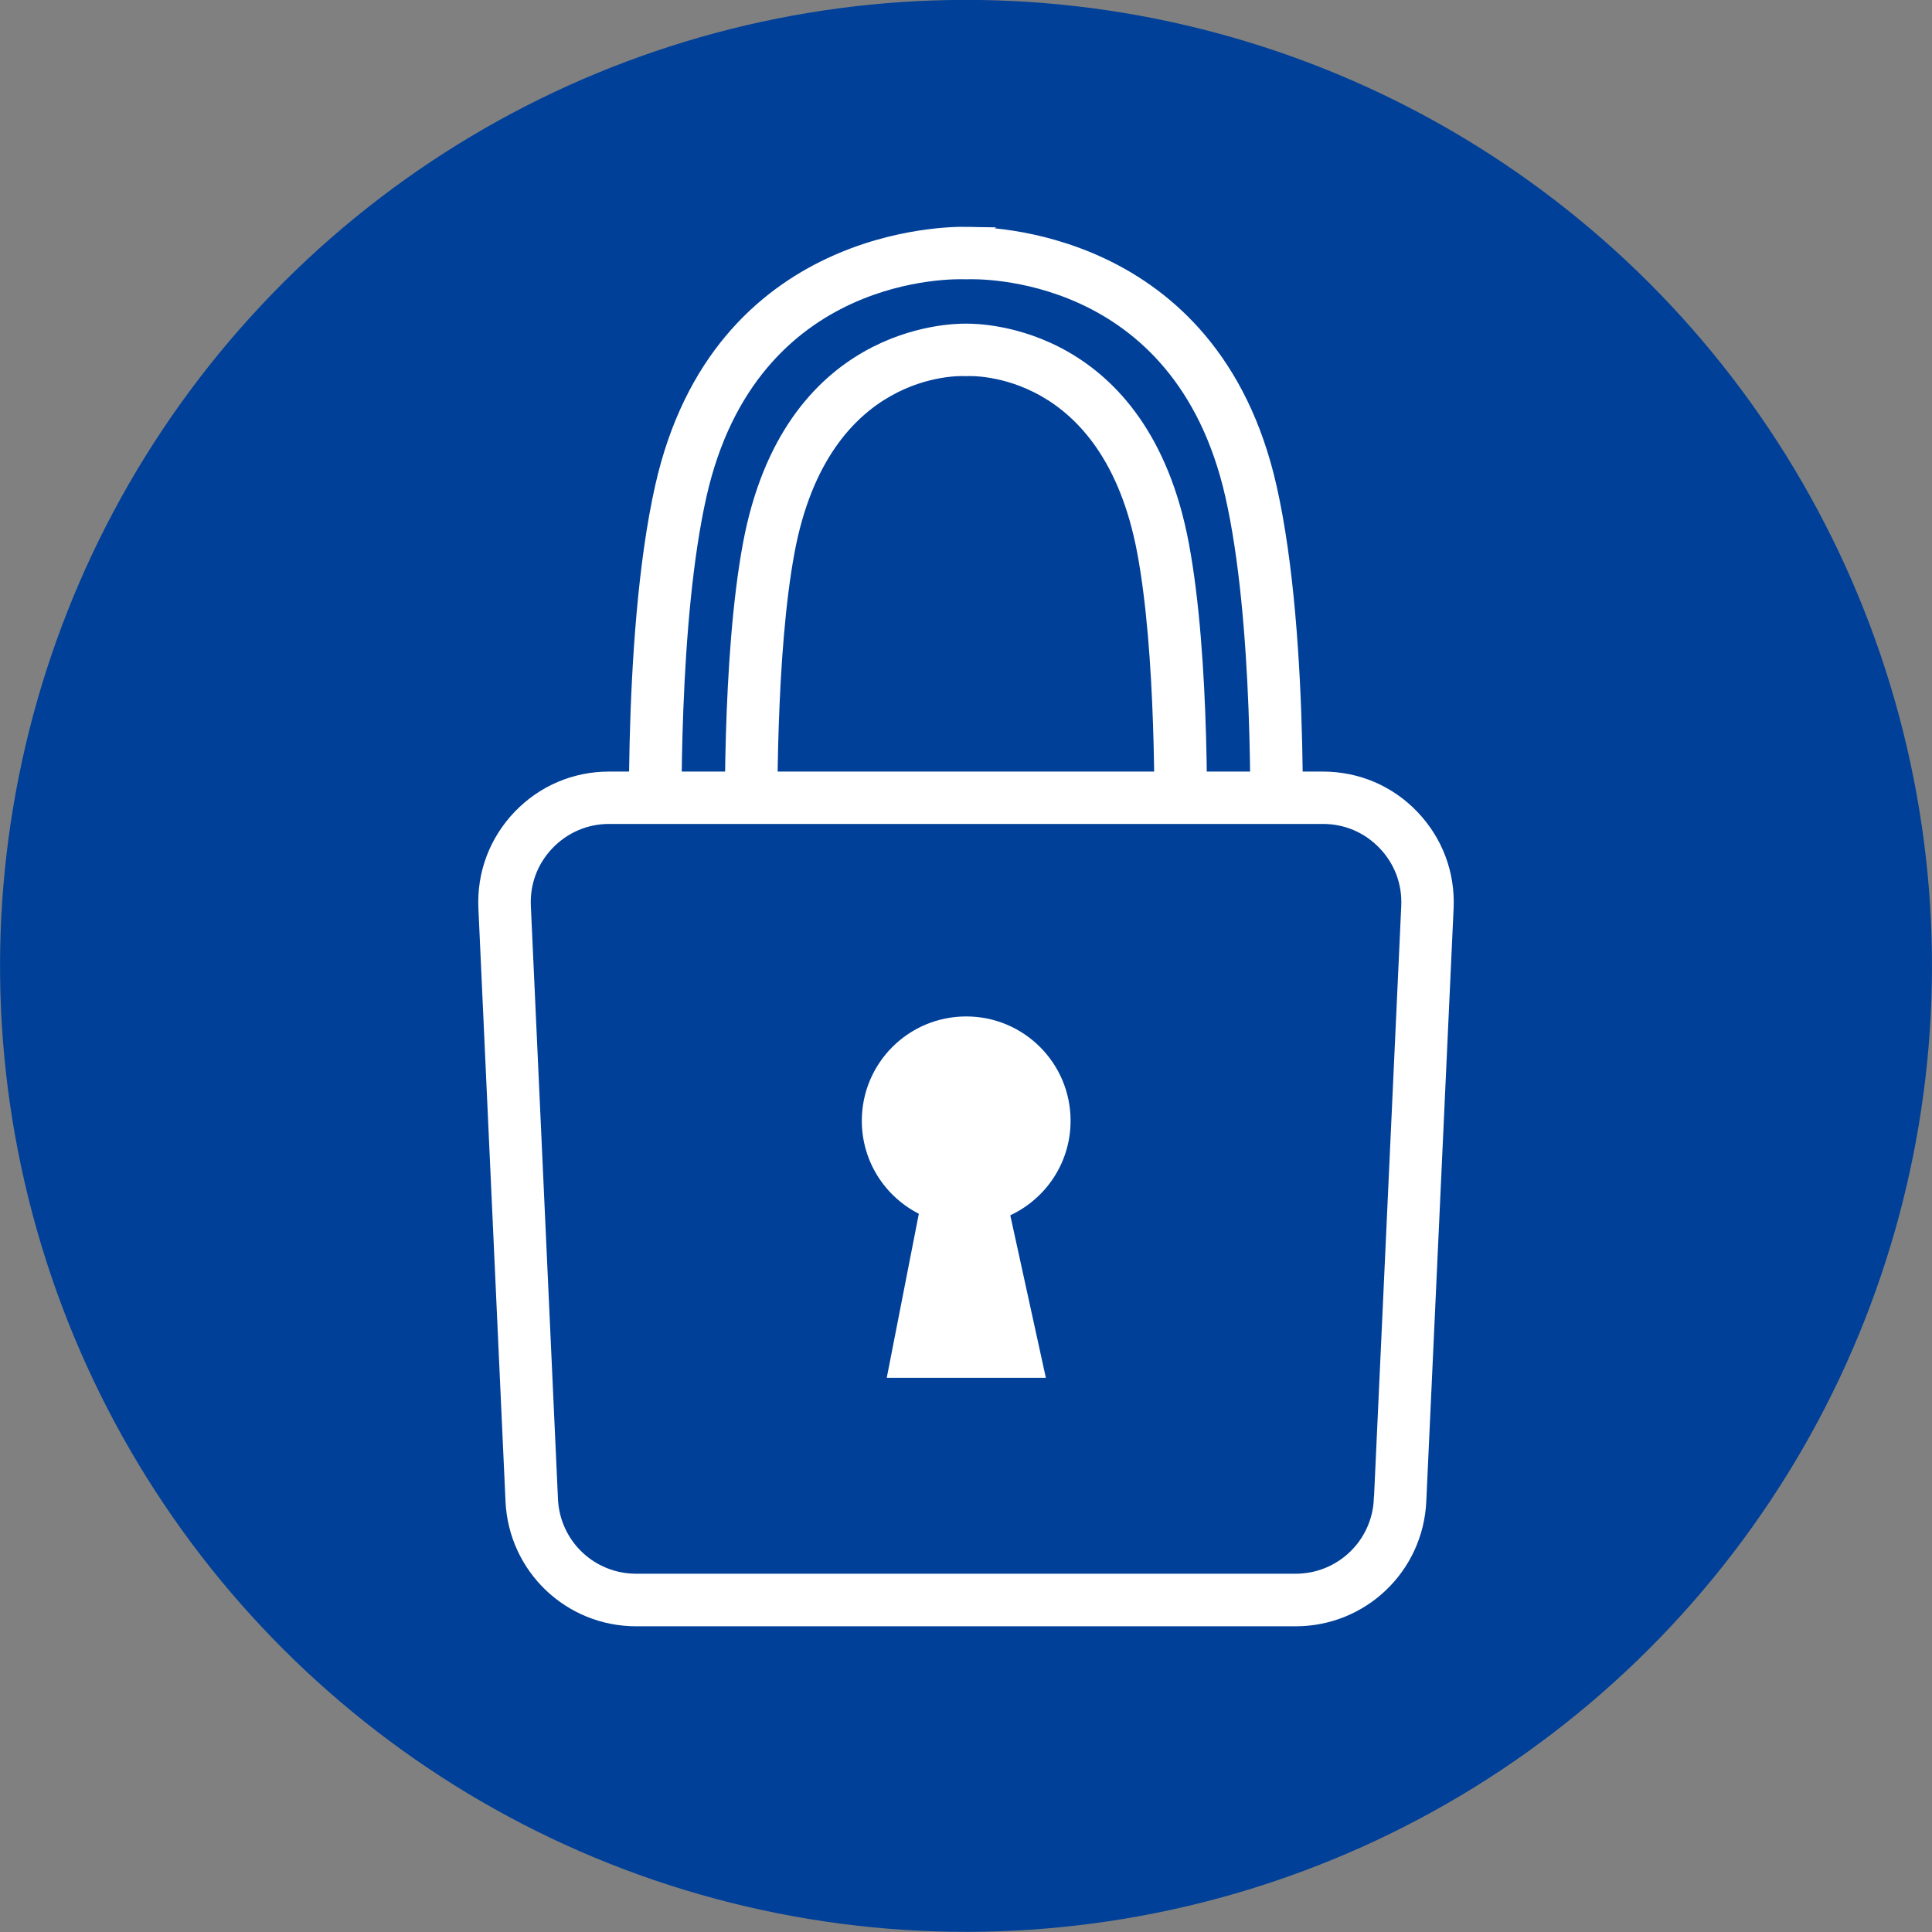
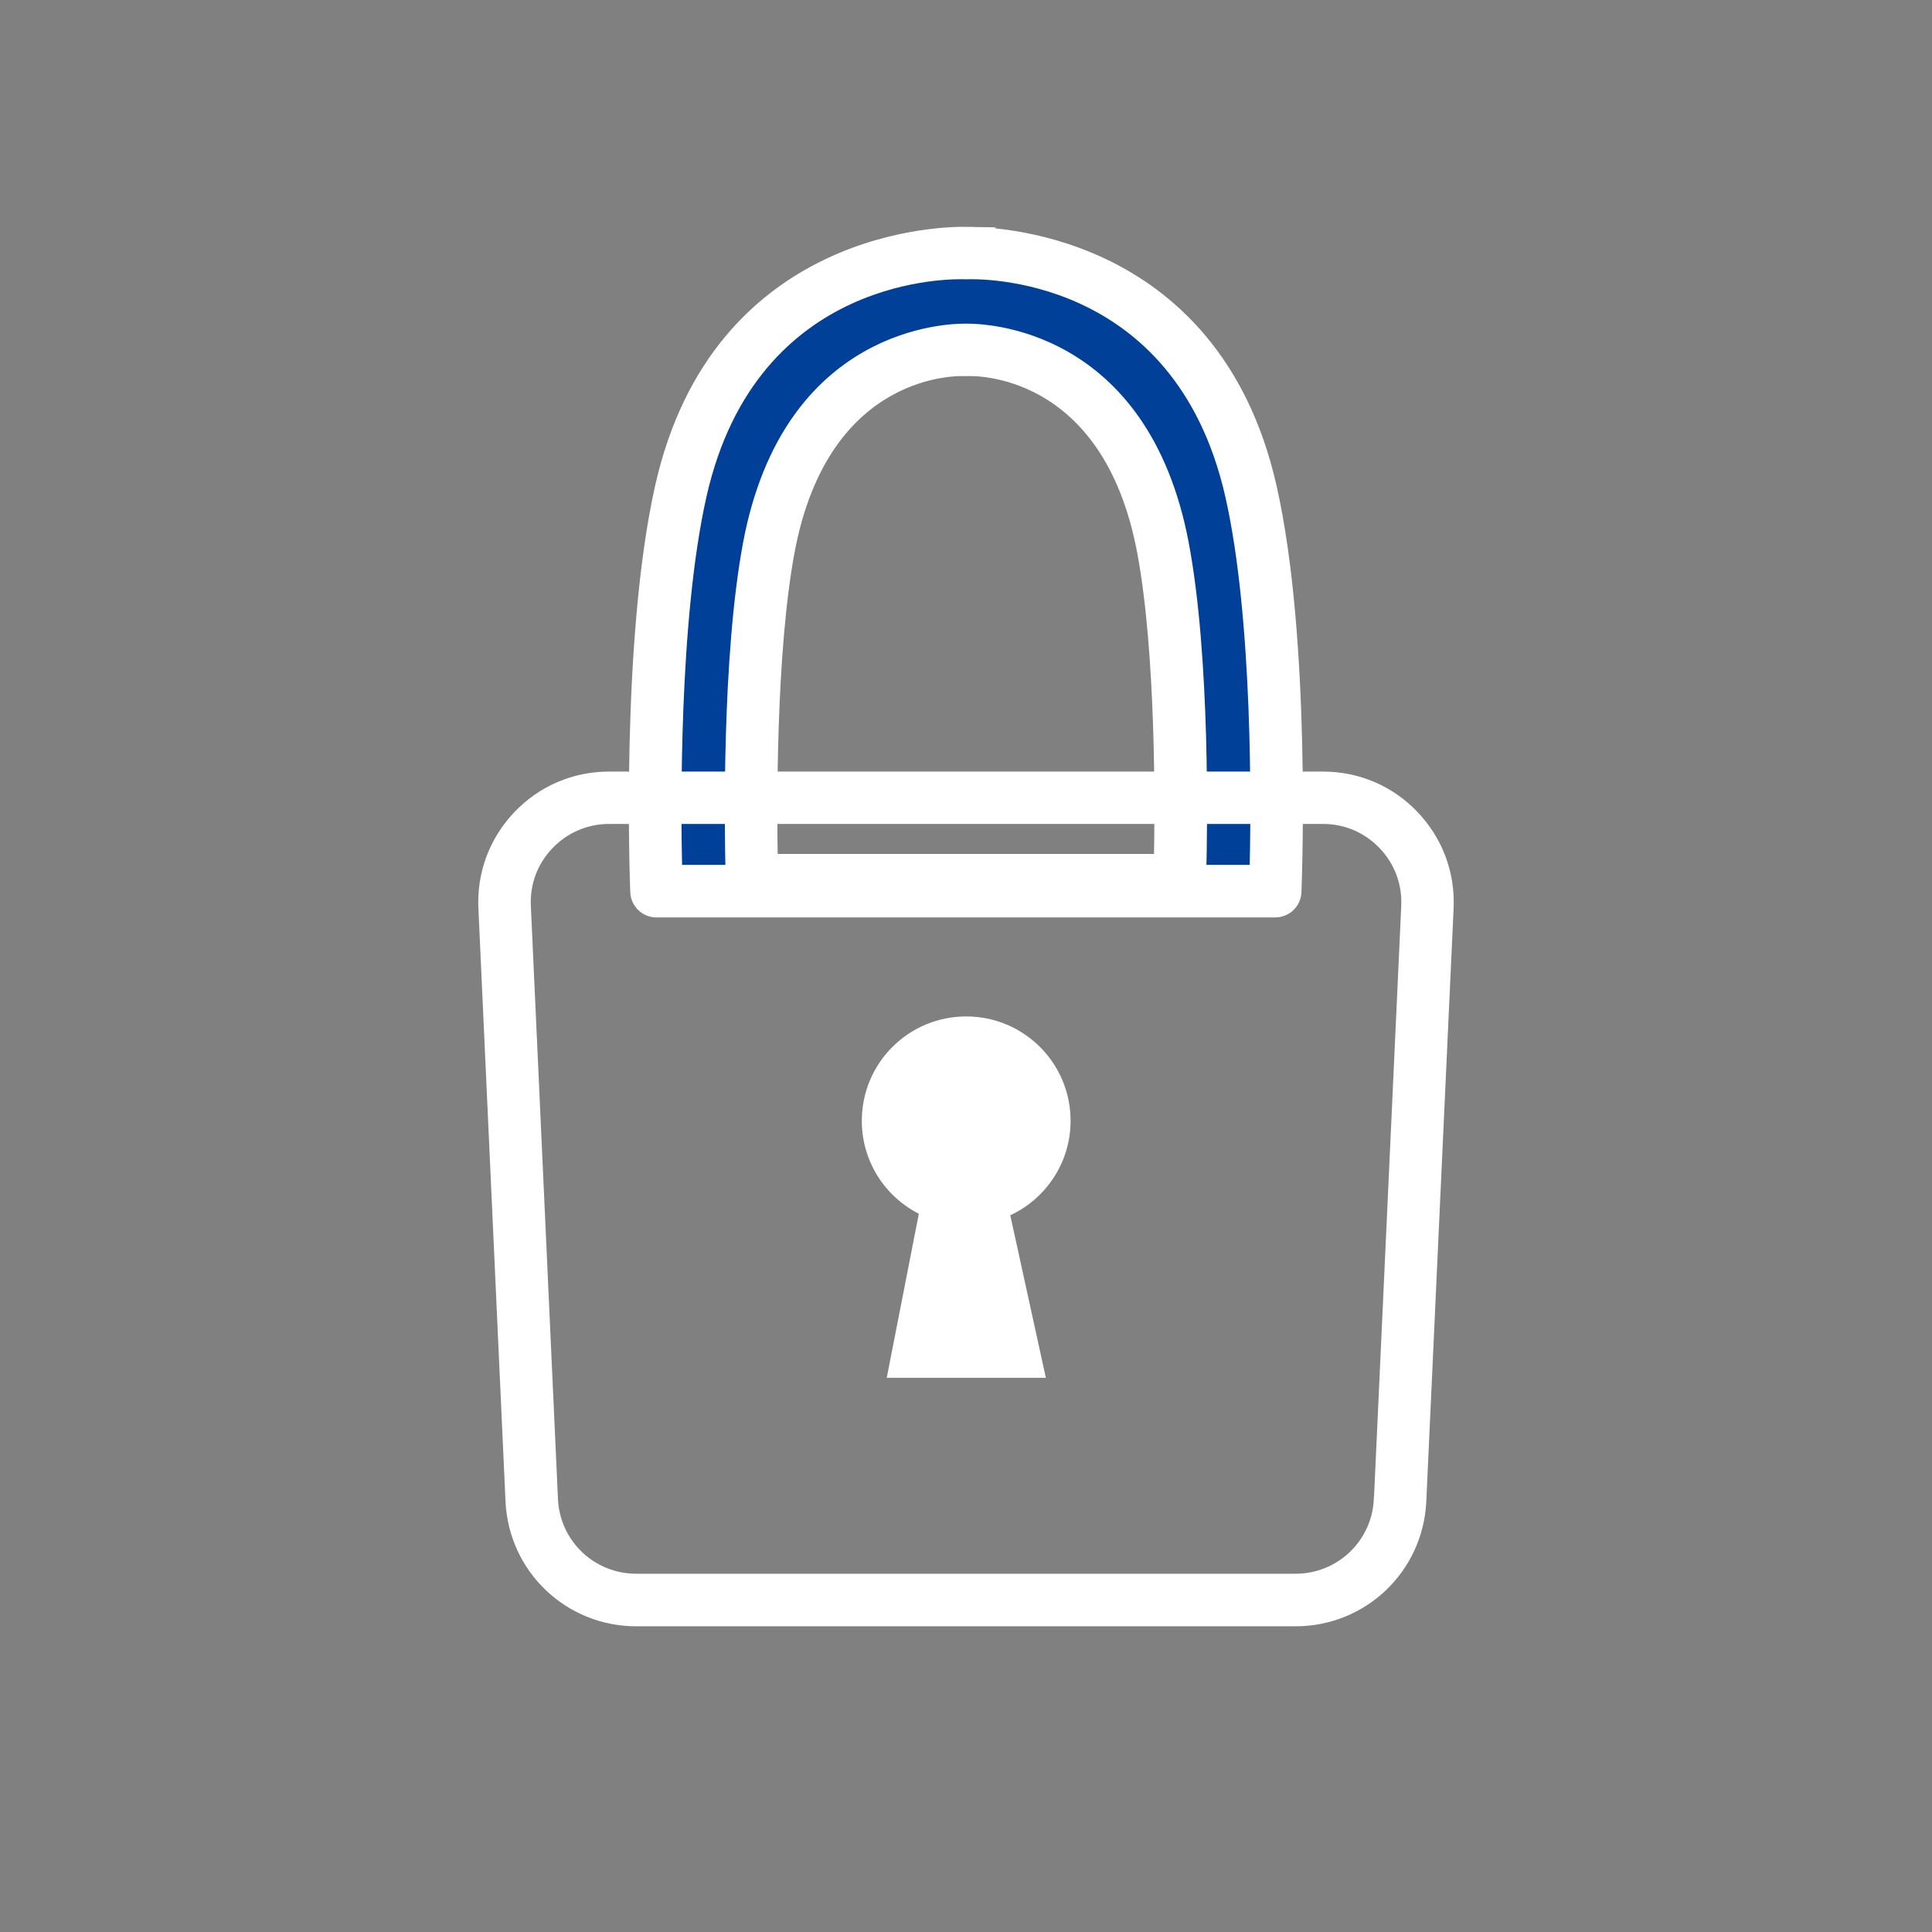
<svg xmlns="http://www.w3.org/2000/svg" id="_レイヤー_2" viewBox="0 0 195.91 195.91">
  <rect x="0" y="0" width="195.91" height="195.91" fill="#808080" stroke="none" />
  <defs>
    <style>.cls-1{fill:#fff;stroke:#fff;stroke-miterlimit:10;stroke-width:1.5px;}.cls-2{fill:#004098;stroke-width:0px;}</style>
  </defs>
  <g id="_レイヤー_4">
-     <circle class="cls-2" cx="97.95" cy="97.95" r="97.95" transform="translate(-24.18 32.59) rotate(-16.85)" />
    <path class="cls-2" d="m97.97,25.66s-23.25-1.14-28.93,24.15c-3.46,15.4-2.46,40.55-2.46,40.55h62.74s1.02-25.16-2.46-40.55c-5.72-25.29-28.89-24.15-28.89-24.15Zm21.67,63.59h-43.38s-.69-20.9,1.7-33.7c3.93-21.01,20-20.07,20-20.07,0,0,16.02-.95,19.97,20.07,2.41,12.8,1.7,33.7,1.7,33.7Z" />
    <path class="cls-1" d="m97.97,23.75c-1.67-.03-25.02-.08-30.8,25.64-3.48,15.47-2.55,40.01-2.51,41.05.04,1.03.88,1.84,1.91,1.84h62.74c1.03,0,1.87-.81,1.91-1.83.04-1.04.99-25.59-2.51-41.05-5.82-25.71-29.08-25.67-30.76-25.64Zm19.8,63.59h-39.65c-.1-5.36-.2-21.18,1.71-31.44,3.55-19.01,17.43-18.54,18.01-18.51.07,0,.15,0,.22,0,.59-.03,14.41-.5,17.99,18.51,1.93,10.25,1.82,26.08,1.71,31.44Zm9.69,1.11h-5.89c.11-4.14.41-21.73-1.76-33.25-4.04-21.46-20.33-21.65-21.85-21.63-1.52-.02-17.87.16-21.88,21.63-2.15,11.52-1.86,29.11-1.76,33.25h-5.89c-.15-6.04-.36-25.62,2.47-38.22,5.25-23.36,26.09-22.69,26.97-22.66.06,0,.12,0,.18,0,.88-.03,21.65-.7,26.94,22.66,2.85,12.6,2.62,32.18,2.47,38.22Z" />
-     <path class="cls-2" d="m134.15,80.91H61.76c-6.05,0-10.87,5.05-10.59,11.09l2.75,60.14c.26,5.66,4.92,10.12,10.59,10.12h66.87c5.67,0,10.33-4.46,10.59-10.12l2.77-60.14c.28-6.04-4.54-11.09-10.59-11.09Z" />
    <path class="cls-1" d="m134.15,78.99H61.76c-3.45,0-6.66,1.37-9.05,3.87-2.38,2.5-3.61,5.77-3.45,9.22l2.75,60.14c.31,6.7,5.8,11.94,12.5,11.94h66.87c6.7,0,12.19-5.24,12.5-11.94l2.77-60.14c.16-3.45-1.07-6.72-3.45-9.22-2.38-2.5-5.6-3.87-9.05-3.87Zm5.91,73.05c-.21,4.65-4.03,8.29-8.68,8.29h-66.87c-4.66,0-8.47-3.64-8.68-8.3l-2.75-60.14c-.11-2.4.74-4.67,2.4-6.4,1.66-1.73,3.89-2.69,6.28-2.69h72.39c2.4,0,4.63.95,6.29,2.69,1.66,1.73,2.51,4.01,2.4,6.4l-2.77,60.14Z" />
    <path class="cls-1" d="m97.97,103.82c-5.43,0-9.83,4.4-9.83,9.83,0,4.03,2.42,7.48,5.88,9l-3.19,16.31h14.29l-3.54-16.17c3.65-1.44,6.23-4.99,6.23-9.14,0-5.43-4.4-9.83-9.83-9.83Z" />
  </g>
</svg>